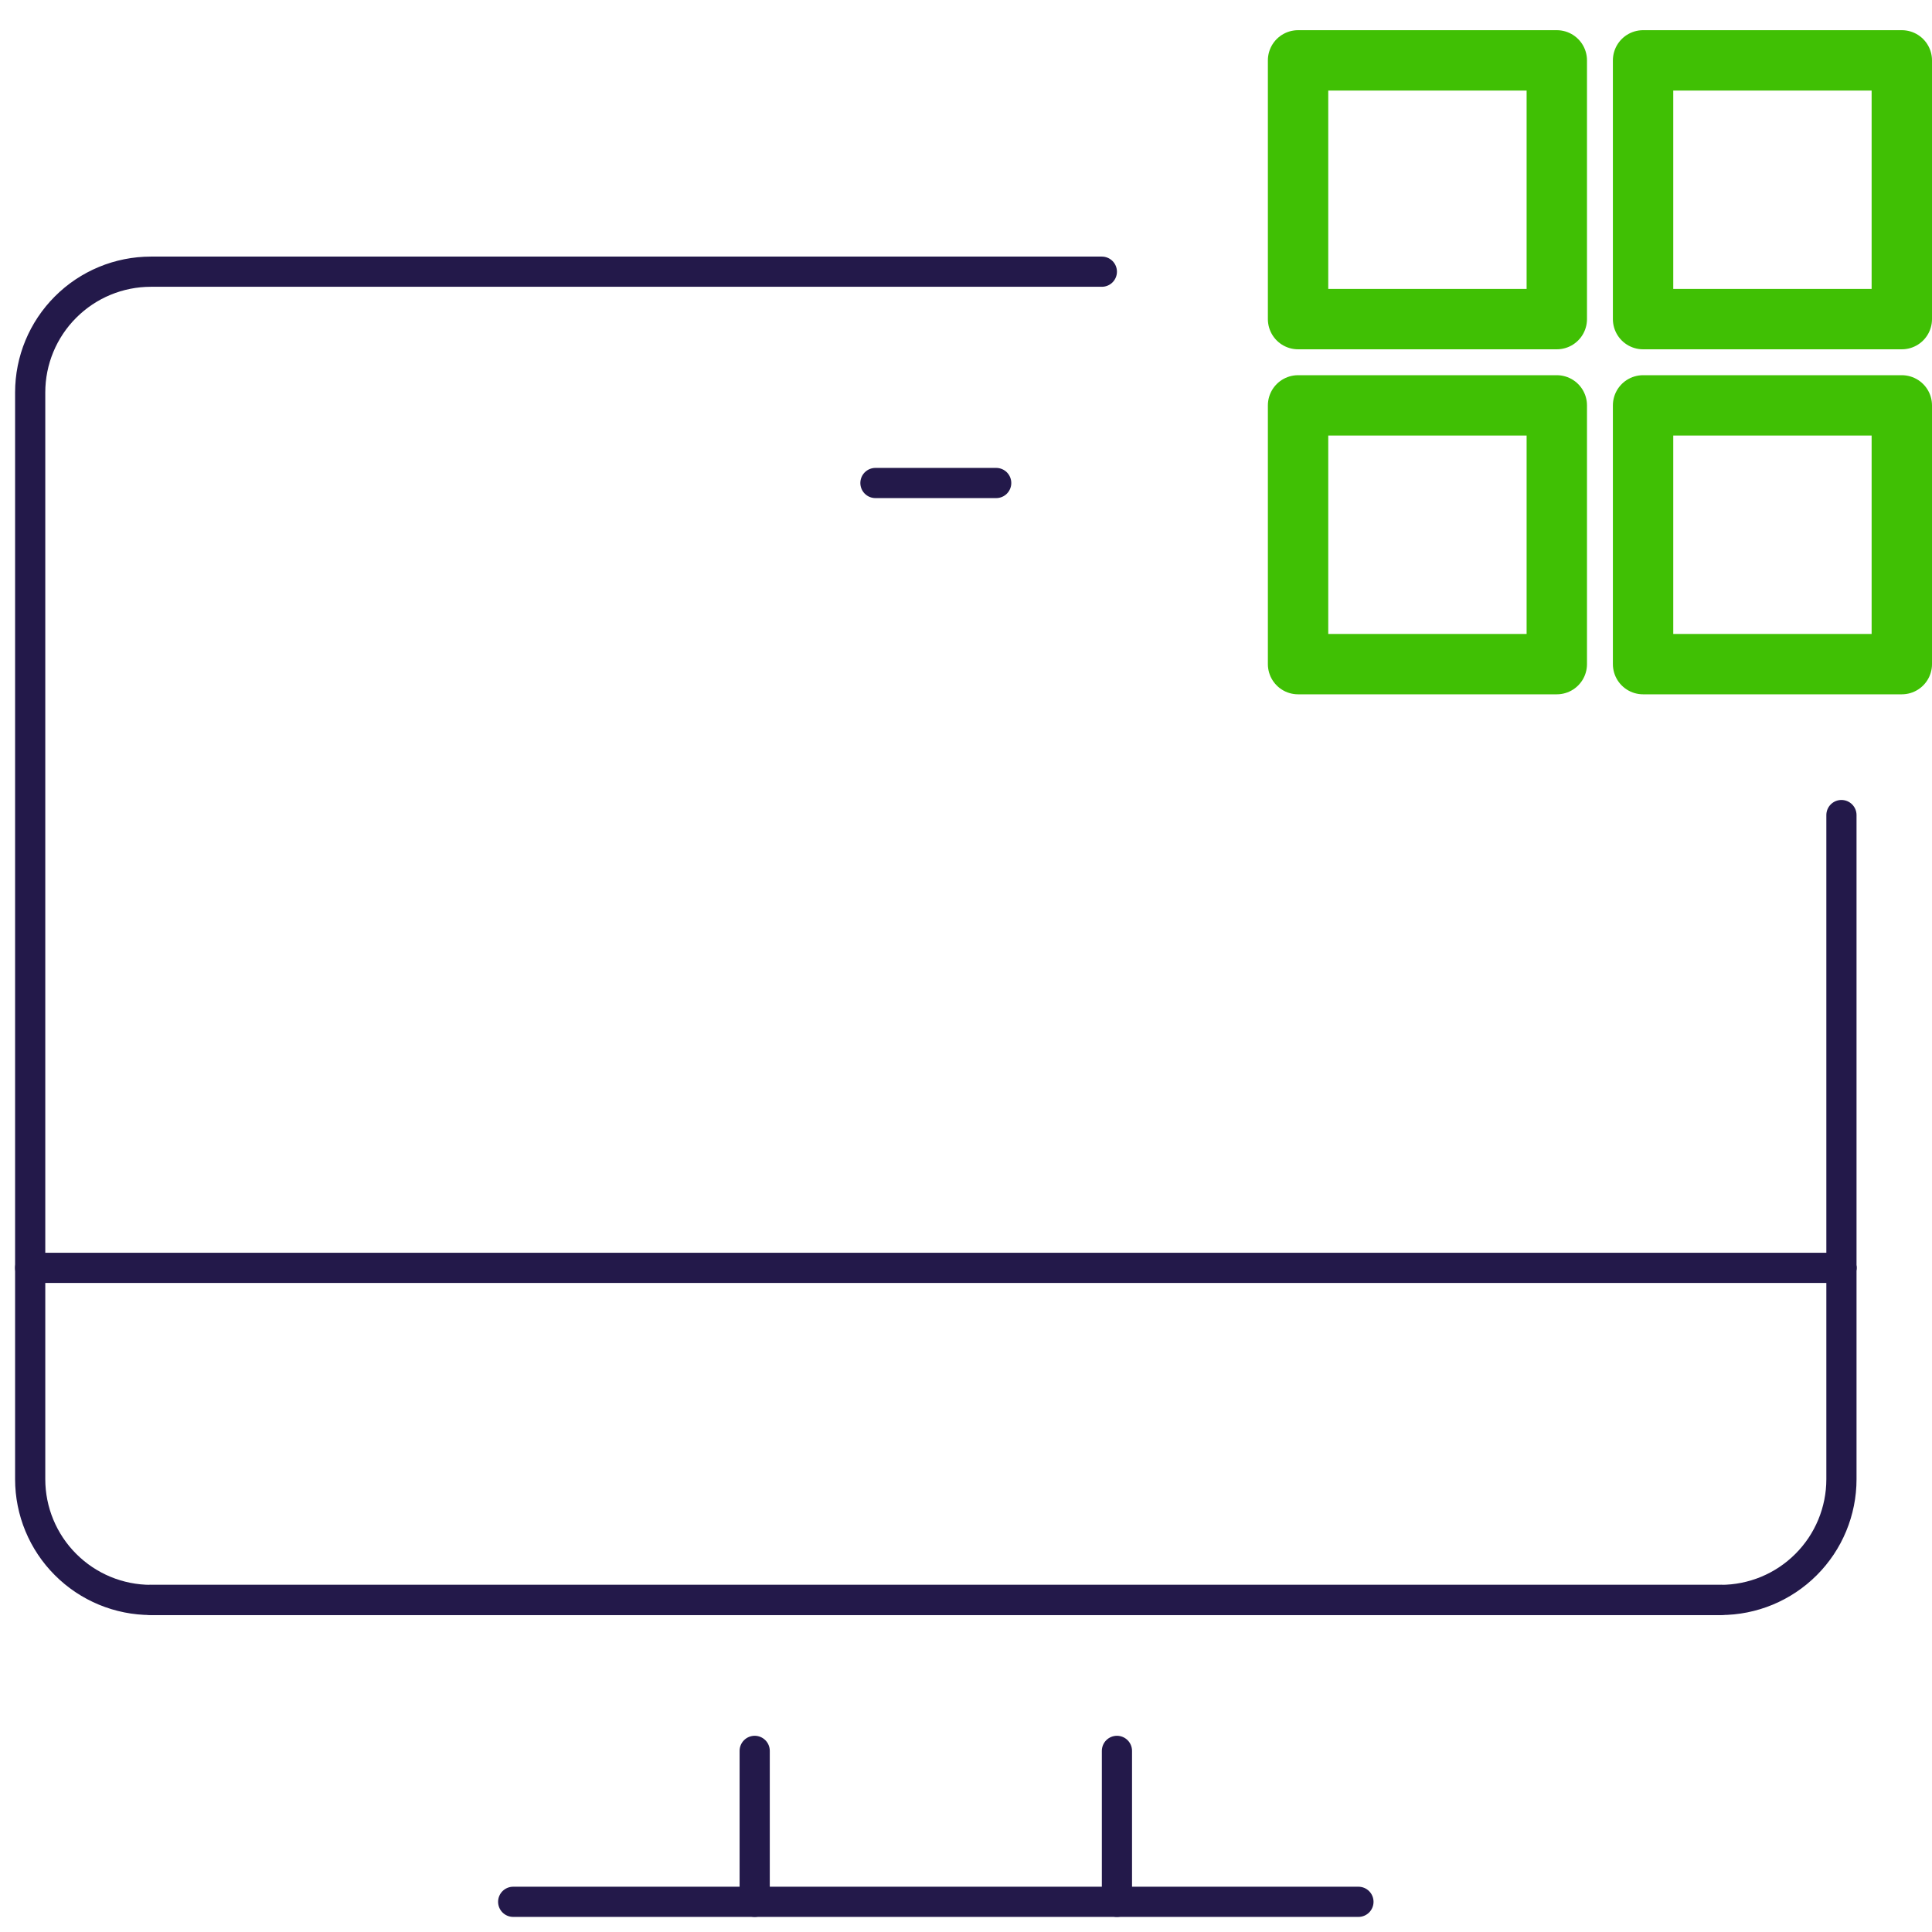
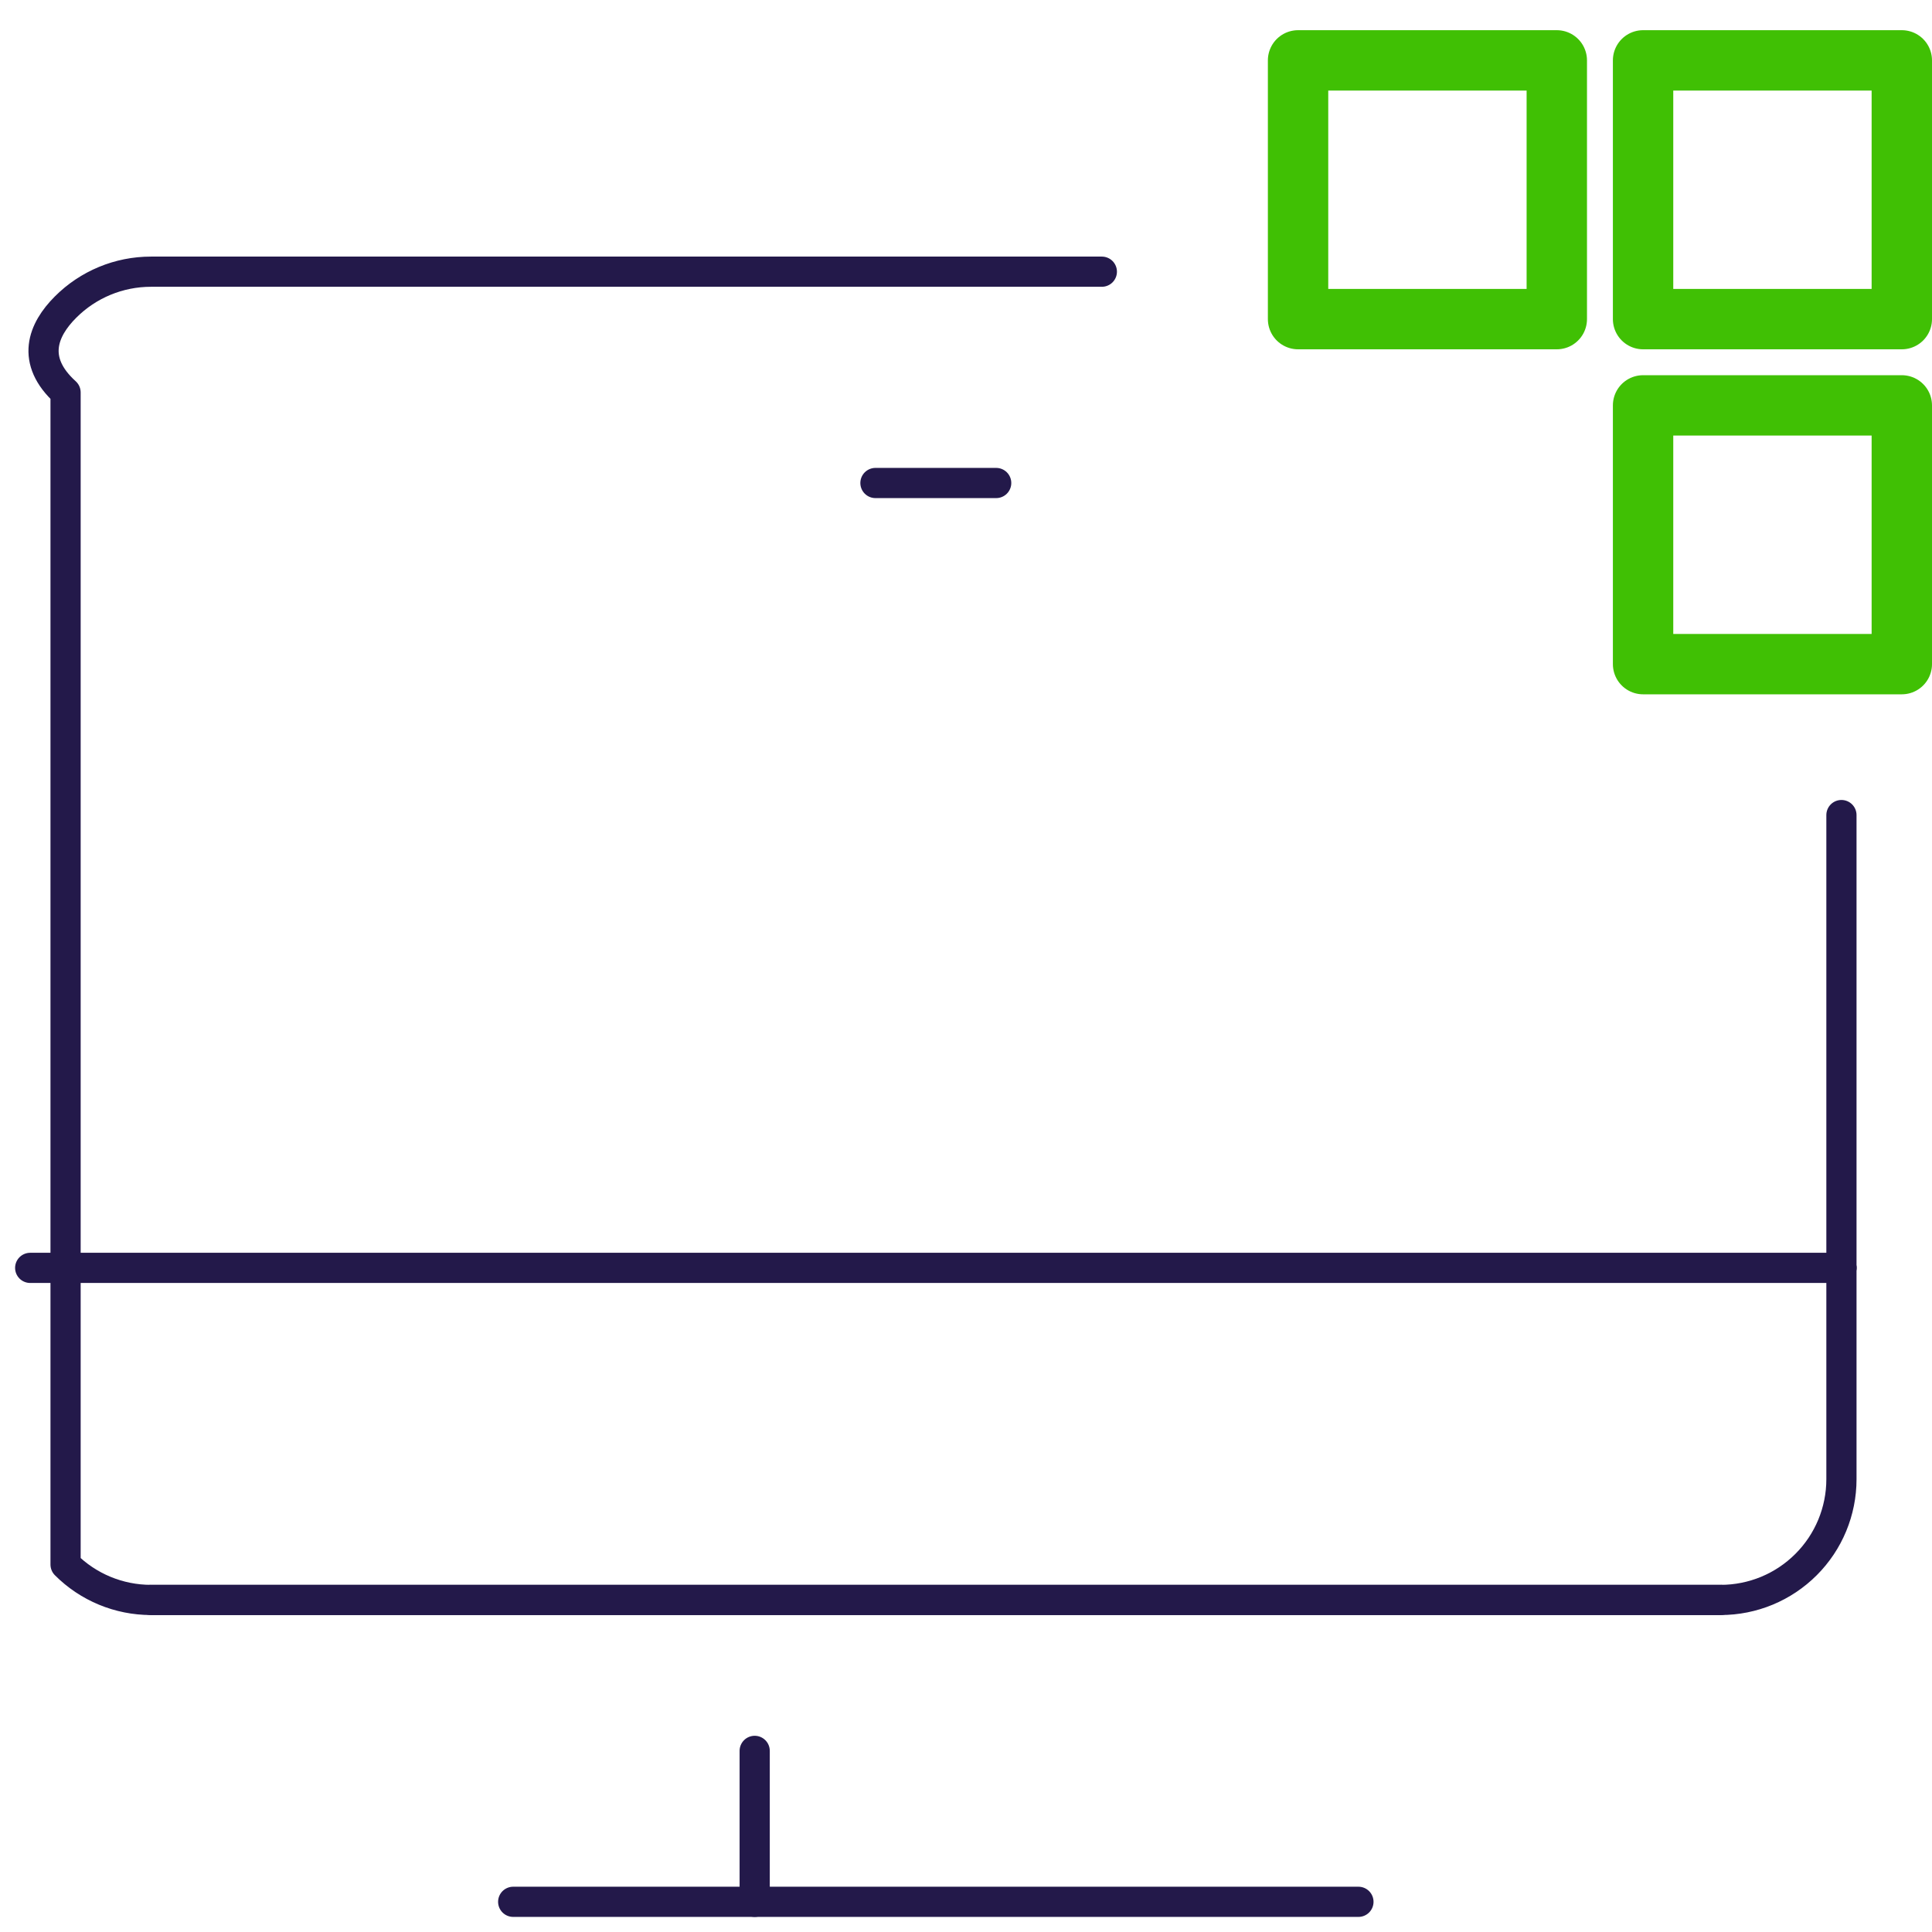
<svg xmlns="http://www.w3.org/2000/svg" width="64" height="64" viewBox="0 0 64 64" fill="none">
-   <path d="M57 53H5C3.939 53 2.922 52.579 2.172 51.828C1.421 51.078 1 50.061 1 49V13C1 11.939 1.421 10.922 2.172 10.172C2.922 9.421 3.939 9 5 9H36.5" stroke="#23194A" stroke-miterlimit="10" stroke-linecap="round" stroke-linejoin="round" />
+   <path d="M57 53H5C3.939 53 2.922 52.579 2.172 51.828V13C1 11.939 1.421 10.922 2.172 10.172C2.922 9.421 3.939 9 5 9H36.5" stroke="#23194A" stroke-miterlimit="10" stroke-linecap="round" stroke-linejoin="round" />
  <path d="M5 53H57C58.061 53 59.078 52.579 59.828 51.828C60.579 51.078 61 50.061 61 49V42" stroke="#23194A" stroke-miterlimit="10" stroke-linecap="round" stroke-linejoin="round" />
  <path d="M1 42H61" stroke="#23194A" stroke-miterlimit="10" stroke-linecap="round" stroke-linejoin="round" />
-   <path d="M37 58V63" stroke="#23194A" stroke-miterlimit="10" stroke-linecap="round" stroke-linejoin="round" />
  <path d="M25 63V58" stroke="#23194A" stroke-miterlimit="10" stroke-linecap="round" stroke-linejoin="round" />
  <path d="M17 63H45" stroke="#23194A" stroke-miterlimit="10" stroke-linecap="round" stroke-linejoin="round" />
  <path d="M29 16H33" stroke="#23194A" stroke-miterlimit="10" stroke-linecap="round" stroke-linejoin="round" />
  <path d="M61 42L61 27" stroke="#23194A" stroke-miterlimit="10" stroke-linecap="round" stroke-linejoin="round" />
  <path d="M51.571 2H43V10.571H51.571V2Z" stroke="#40C004" stroke-width="2" stroke-miterlimit="10" stroke-linecap="round" stroke-linejoin="round" />
  <path d="M63 2H54.429V10.571H63V2Z" stroke="#40C004" stroke-width="2" stroke-miterlimit="10" stroke-linecap="round" stroke-linejoin="round" />
-   <path d="M51.571 13.429H43V22H51.571V13.429Z" stroke="#40C004" stroke-width="2" stroke-miterlimit="10" stroke-linecap="round" stroke-linejoin="round" />
  <path d="M63 13.429H54.429V22H63V13.429Z" stroke="#40C004" stroke-width="2" stroke-miterlimit="10" stroke-linecap="round" stroke-linejoin="round" />
</svg>